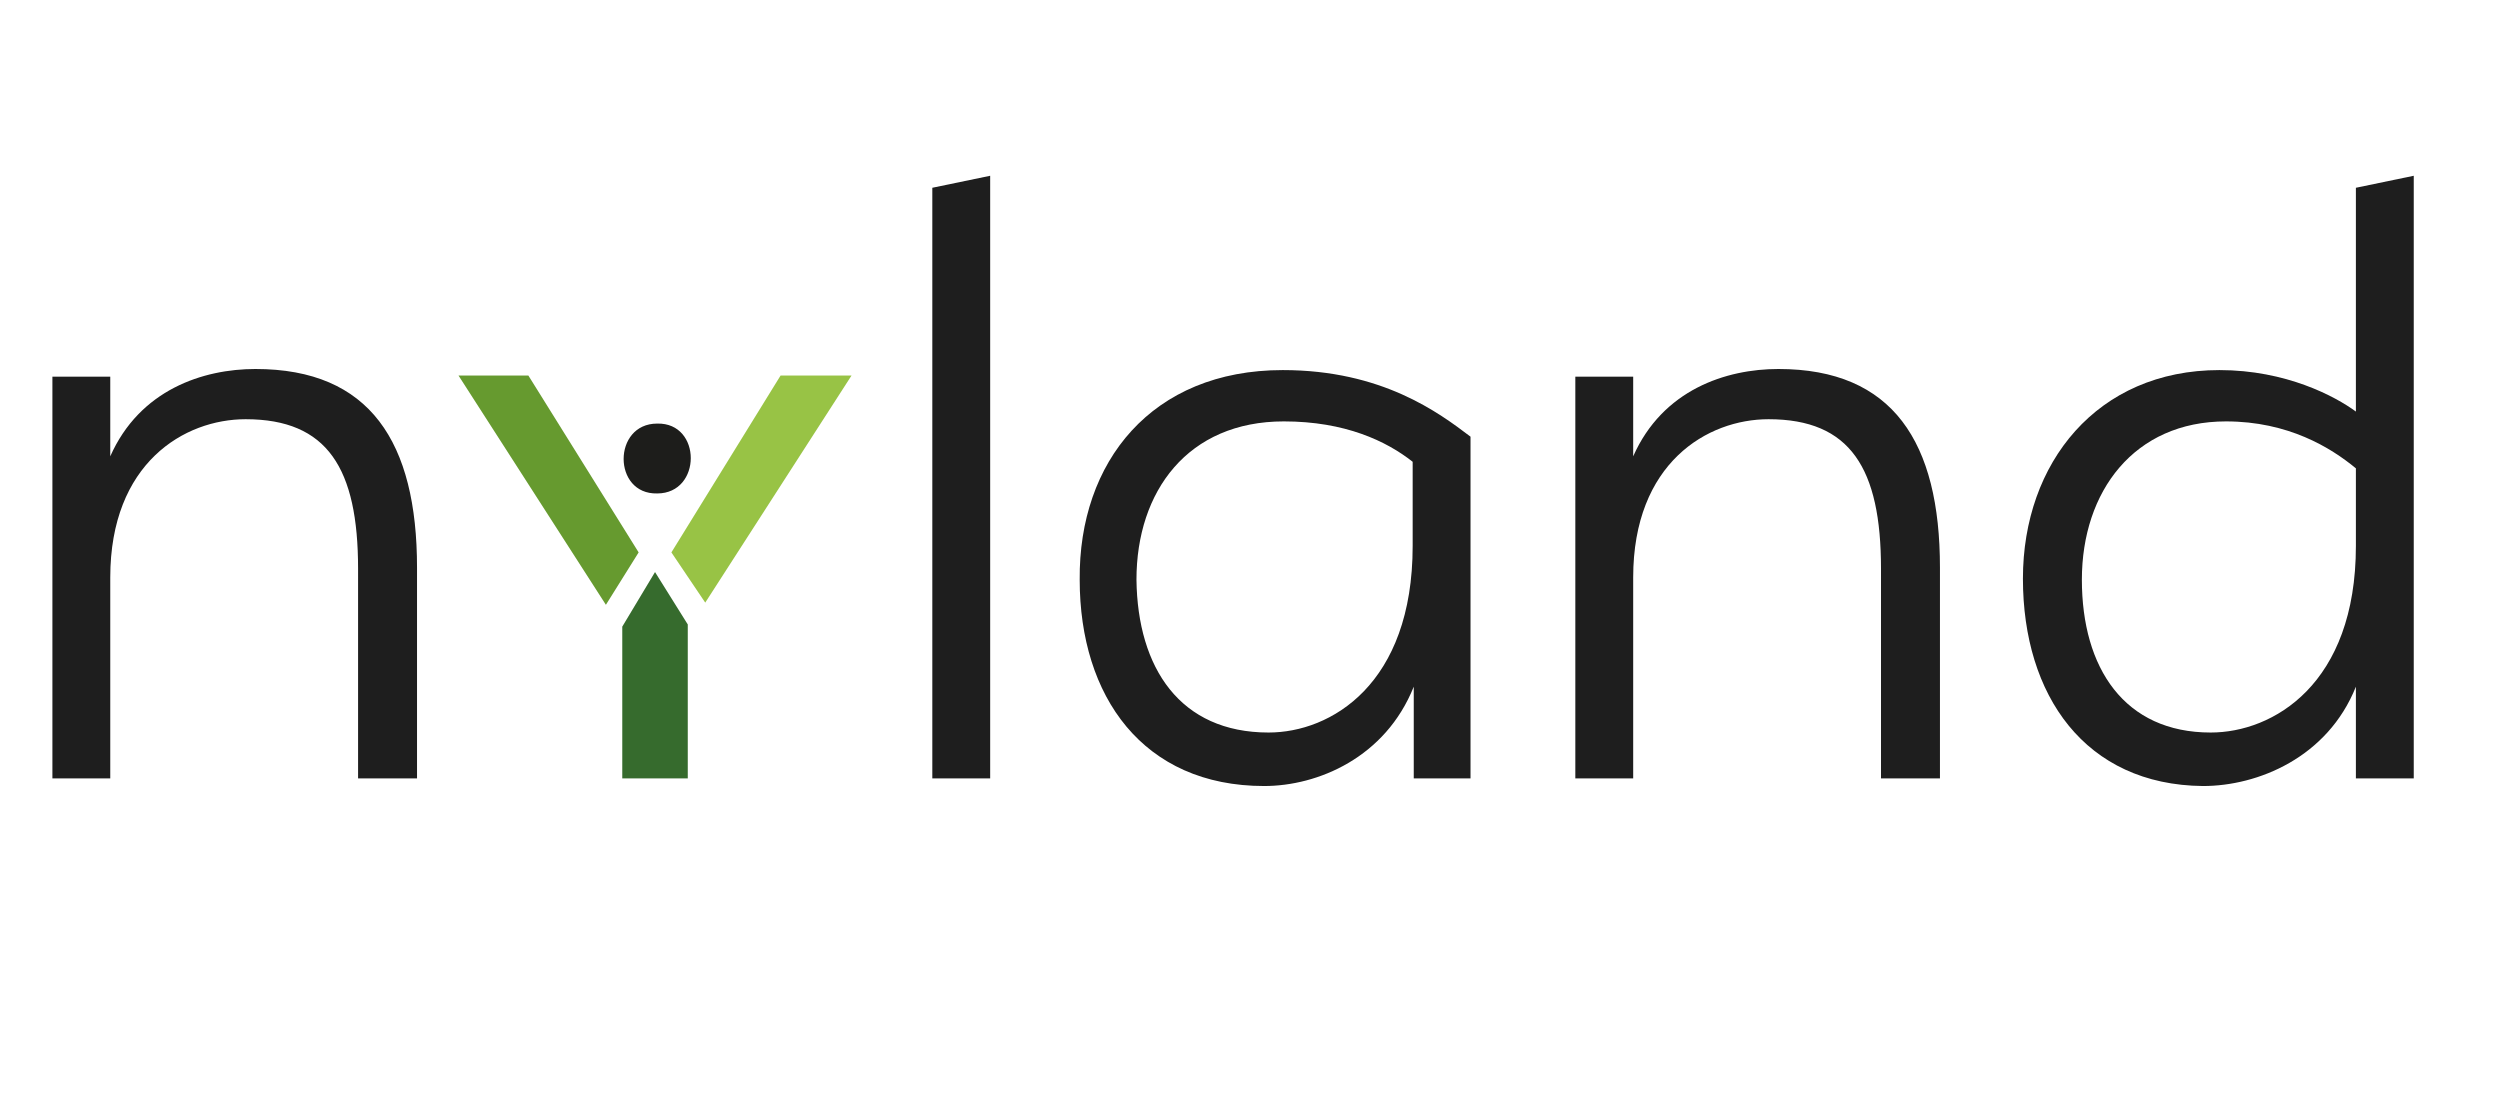
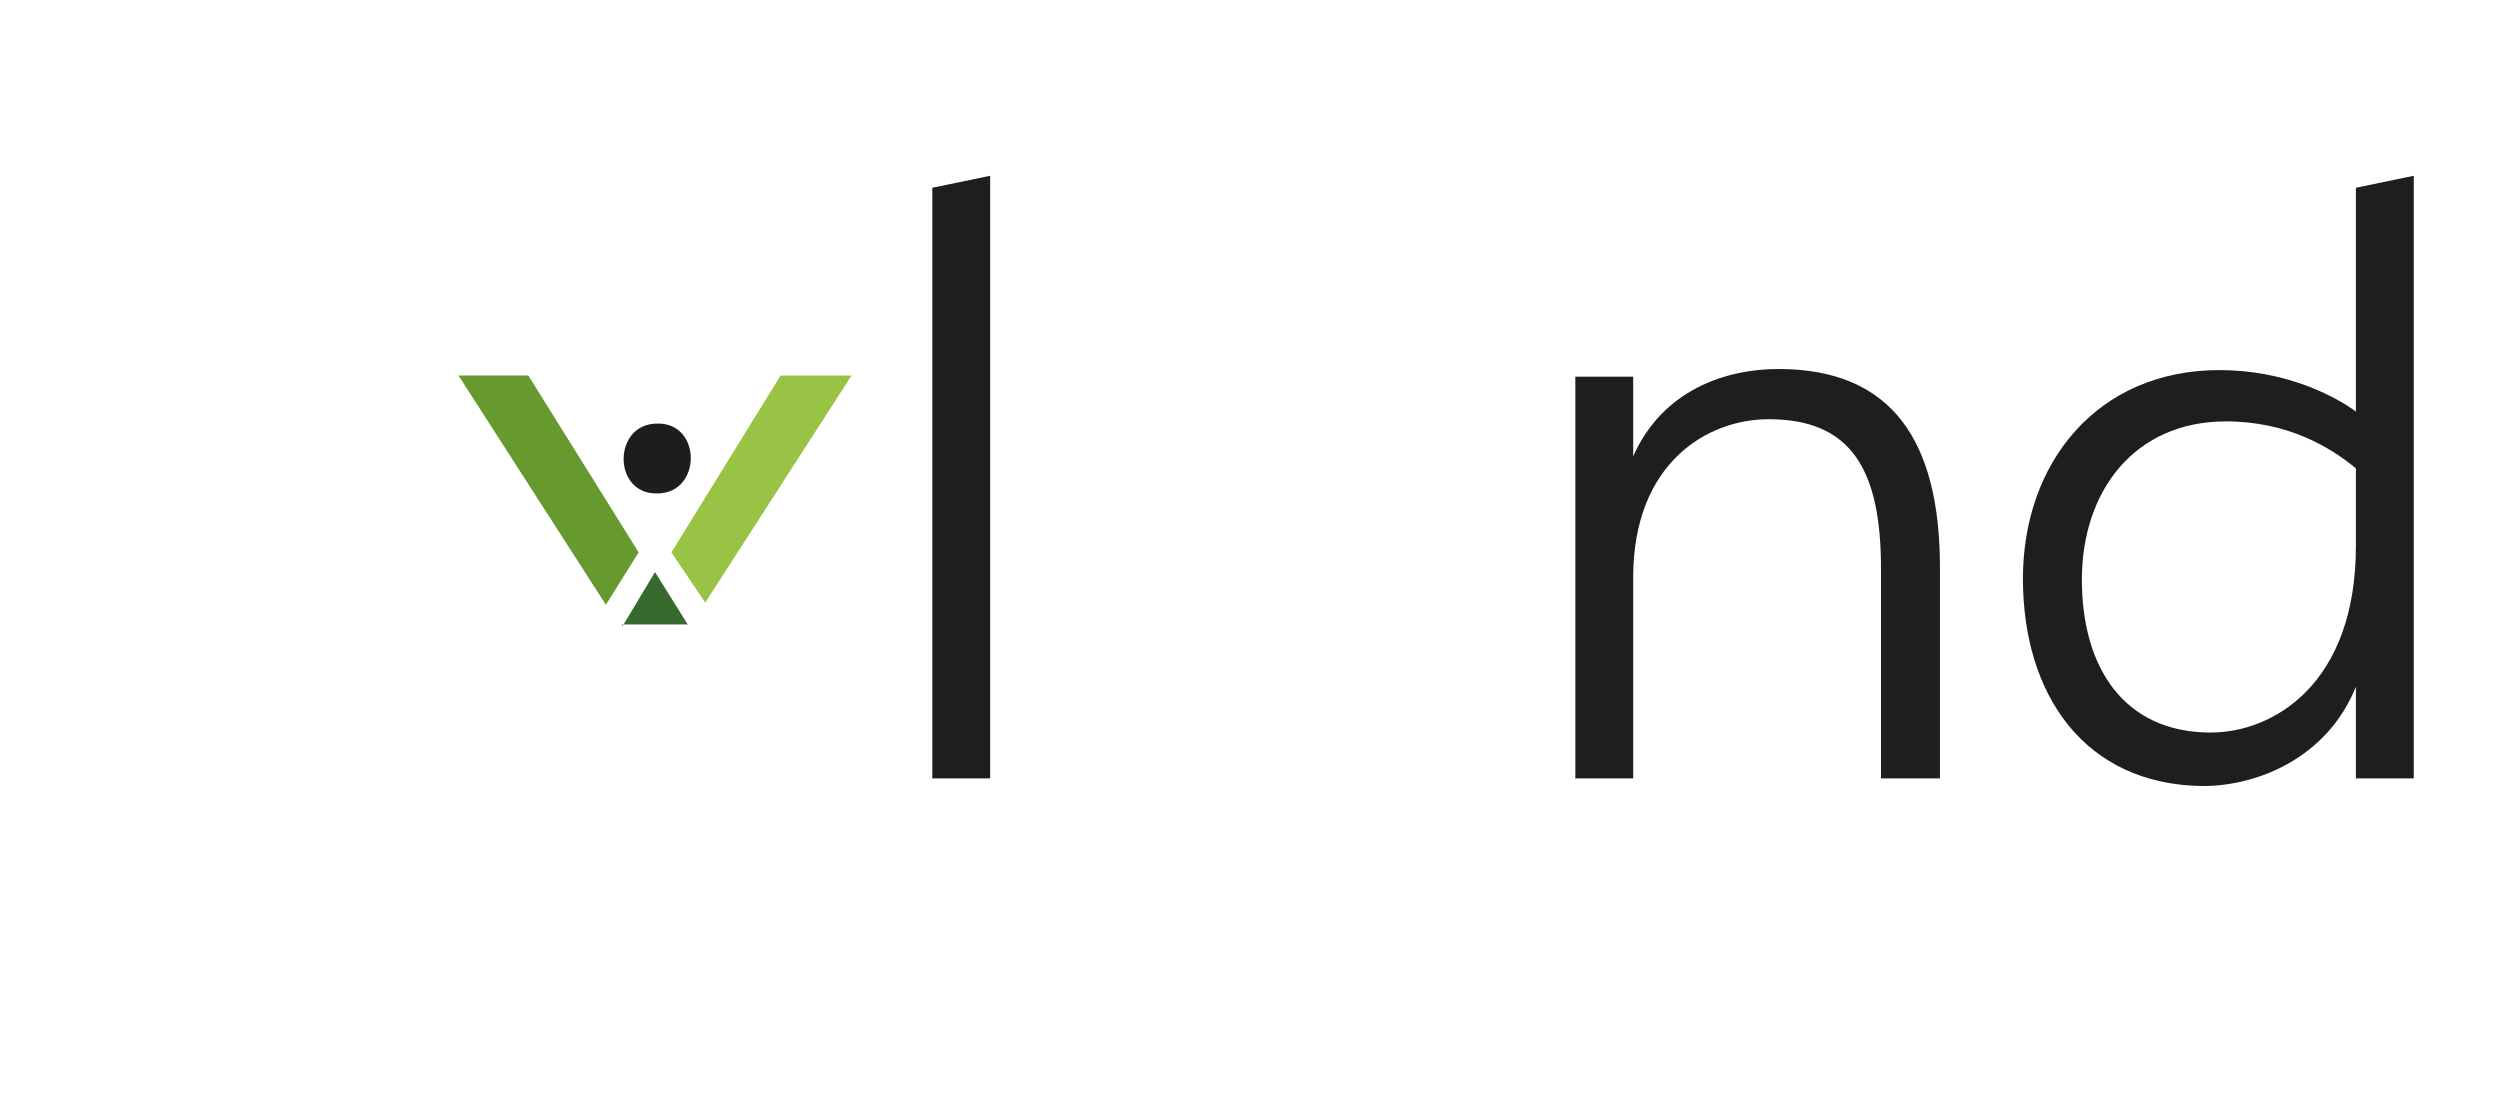
<svg xmlns="http://www.w3.org/2000/svg" version="1.1" id="Ebene_1" x="0px" y="0px" viewBox="0 0 229 102.4" style="enable-background:new 0 0 229 102.4;" xml:space="preserve">
  <style type="text/css">
	.st0{enable-background:new    ;}
	.st1{fill:#1E1E1E;}
	.st2{fill:#366B2D;}
	.st3{fill:#669A2F;}
	.st4{fill:#98C345;}
	.st5{fill:#1D1D1B;}
</style>
  <g id="Ebene_2_1_">
    <g id="Ebene_1-2">
      <g class="st0">
-         <path class="st1" d="M32.8,52.1c0-9.2-2.8-13.7-10.3-13.7c-5.6,0-12.4,4-12.4,14.5v18.4H4.8V34.5h5.3v7.3c2.7-6.1,8.5-8,13.3-8     c10.5,0,14.8,6.7,14.8,18.2v19.3h-5.4V52.1z" />
        <path class="st1" d="M85.4,17.2l5.3-1.1v55.2h-5.3V17.2z" />
-         <path class="st1" d="M117.5,33.9c9.1,0,14.3,3.9,17.2,6.1v31.3h-5.2v-8.4c-2.6,6.5-8.8,9.1-13.7,9.1c-11.1,0-16.9-8.2-16.9-18.9     C98.8,42.3,105.5,33.9,117.5,33.9z M116.2,67.1c5.7,0,13.2-4.4,13.2-17.1v-7.7c-2.4-1.9-6.2-3.7-11.8-3.7     c-8.8,0-13.5,6.4-13.5,14.5C104.2,61.2,108.1,67.1,116.2,67.1z" />
        <path class="st1" d="M172.3,52.1c0-9.2-2.8-13.7-10.3-13.7c-5.6,0-12.4,4-12.4,14.5v18.4h-5.3V34.5h5.3v7.3c2.7-6.1,8.5-8,13.3-8     c10.5,0,14.8,6.7,14.8,18.2v19.3h-5.4V52.1z" />
        <path class="st1" d="M185.3,53c0-10.6,6.8-19.1,18-19.1c6.1,0,10.6,2.4,12.5,3.8V17.2l5.3-1.1v55.2h-5.3v-8.4     c-2.6,6.5-9,9.1-14,9.1C191,71.9,185.3,63.7,185.3,53z M202.5,67.1c5.7,0,13.3-4.4,13.3-17.1v-7.1c-2.3-1.9-6.2-4.3-11.9-4.3     c-8.4,0-13.2,6.4-13.2,14.5C190.7,61.2,194.6,67.1,202.5,67.1z" />
      </g>
-       <path class="st2" d="M60,52.4l3,4.8v14.1h-6V57.4" />
+       <path class="st2" d="M60,52.4l3,4.8h-6V57.4" />
      <path class="st3" d="M55.5,55.4L42,34.4h6.4l10.1,16.2" />
      <path class="st4" d="M61.5,50.6l10-16.2H78L64.6,55.2" />
      <path class="st5" d="M60.2,38.8c4.1-0.1,4.1,6.4,0,6.4C56.1,45.3,56.1,38.8,60.2,38.8z" />
    </g>
  </g>
</svg>